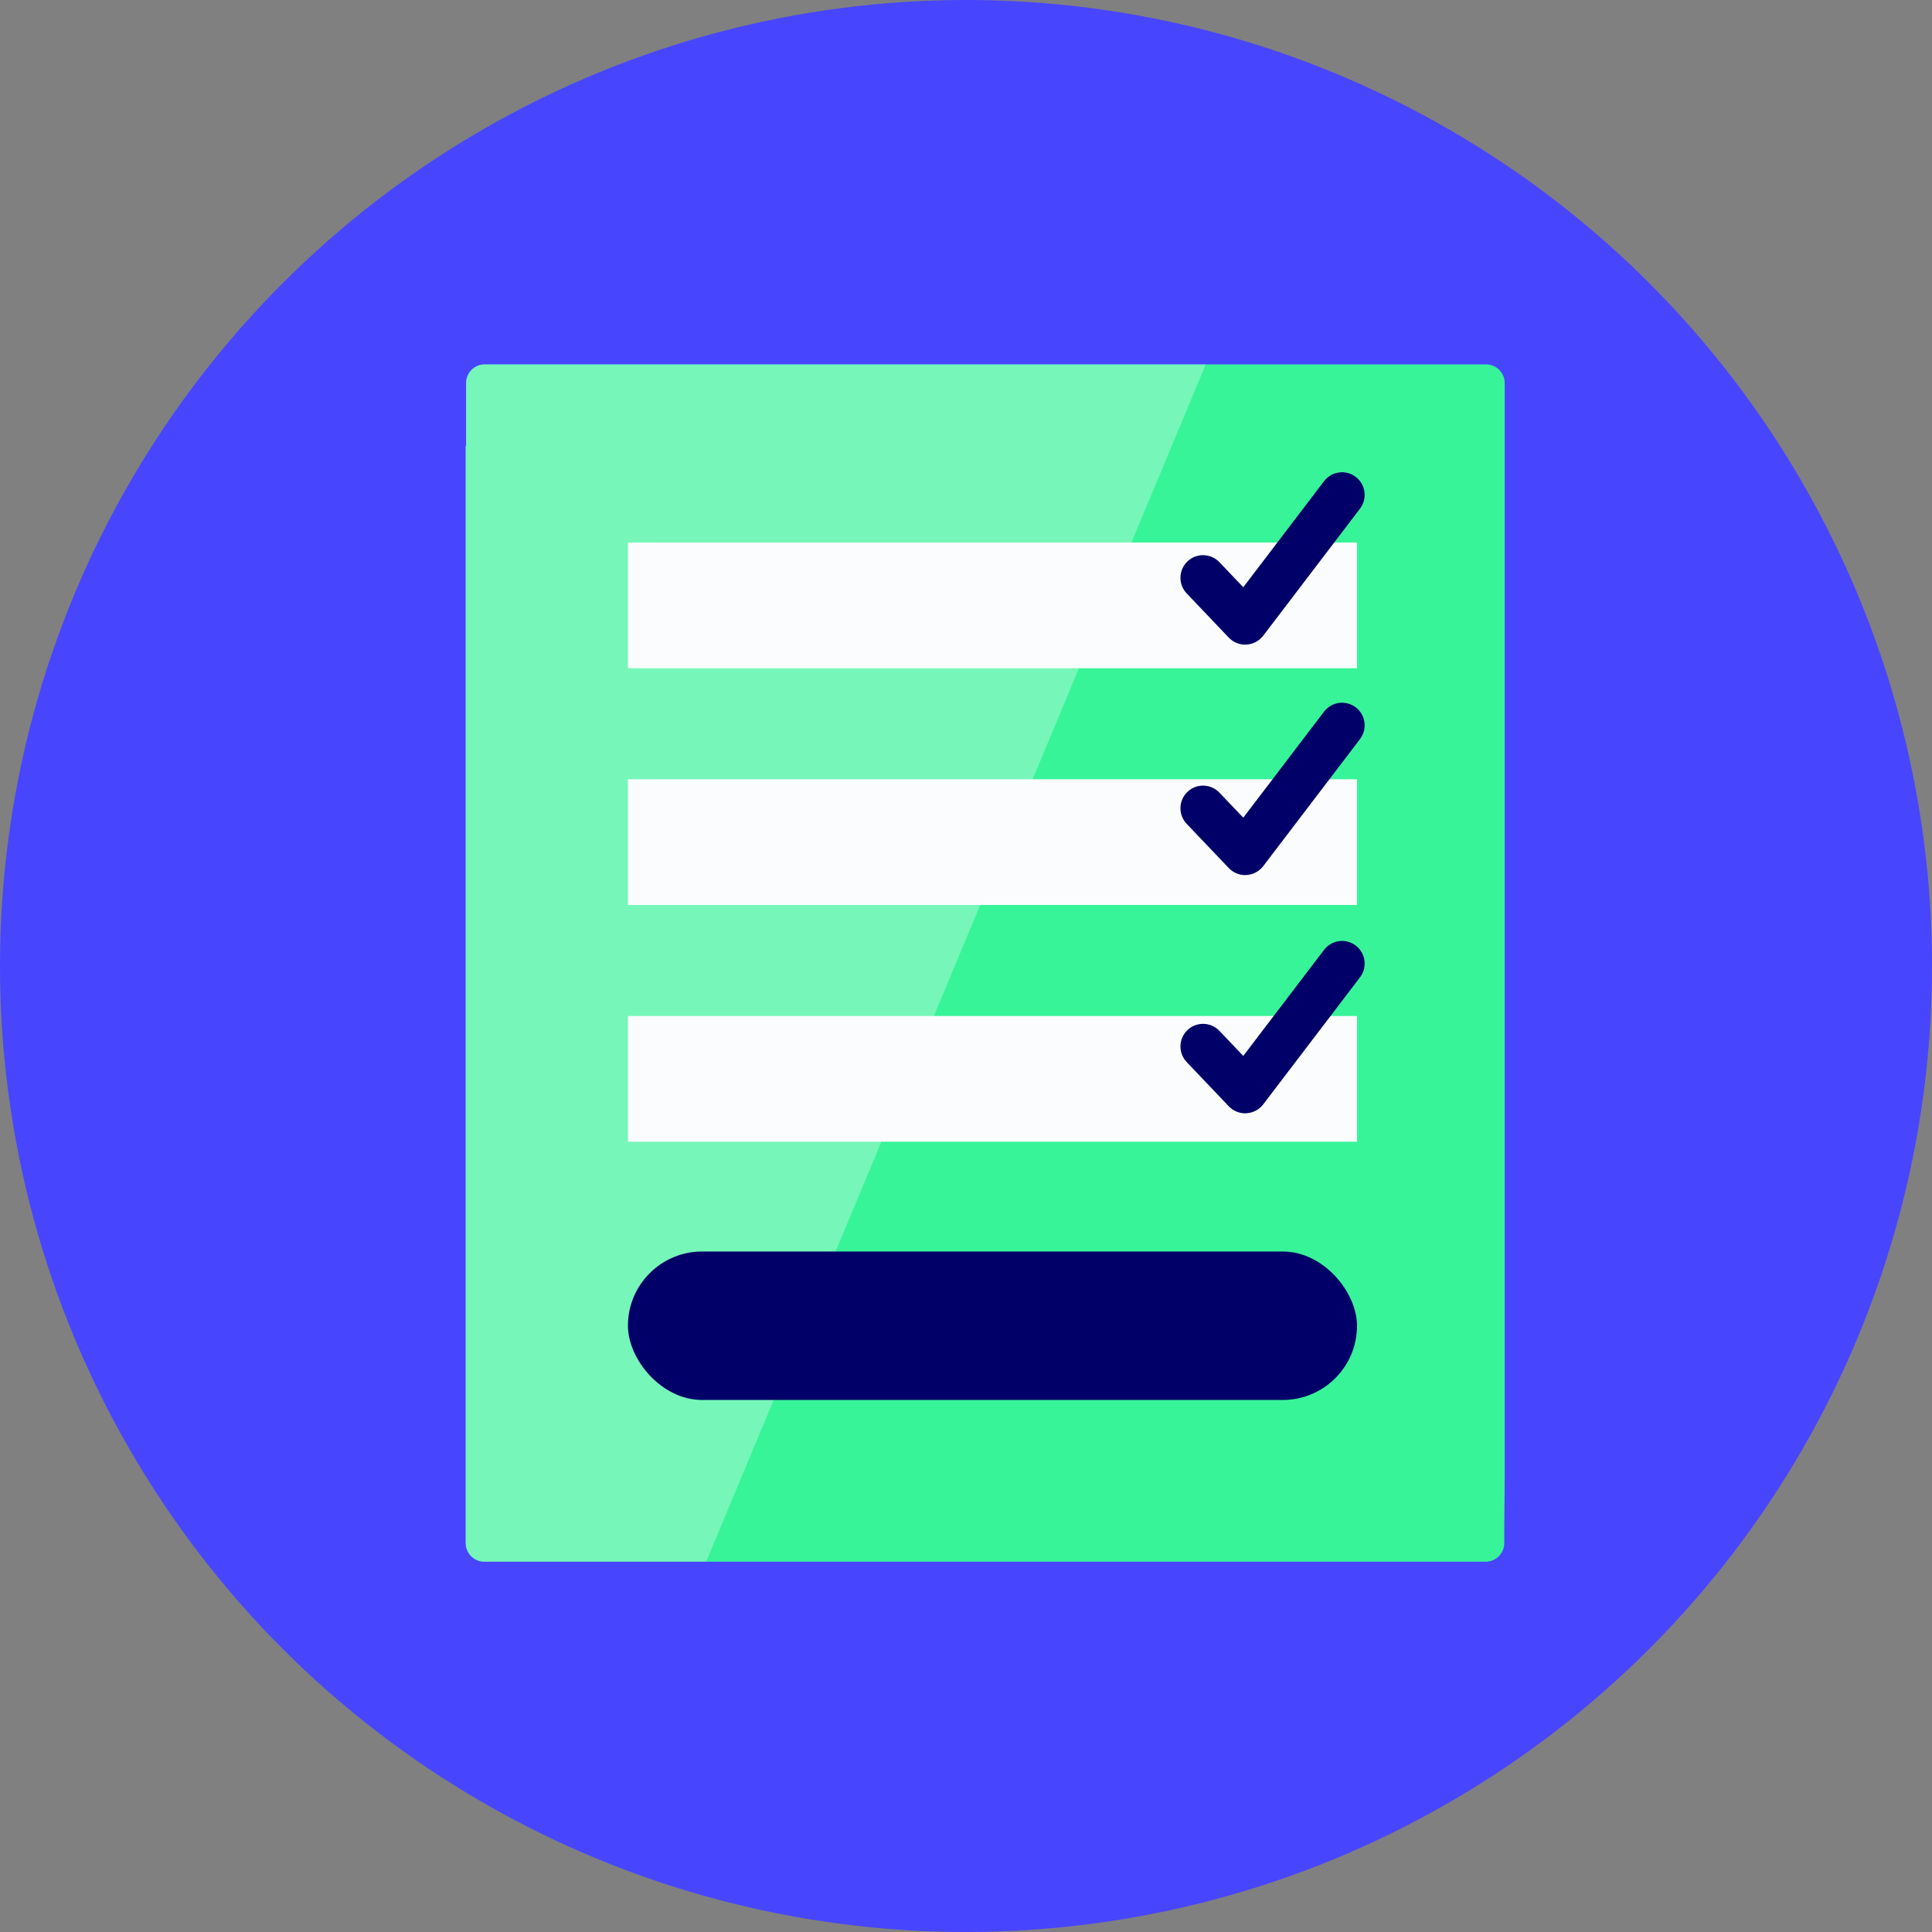
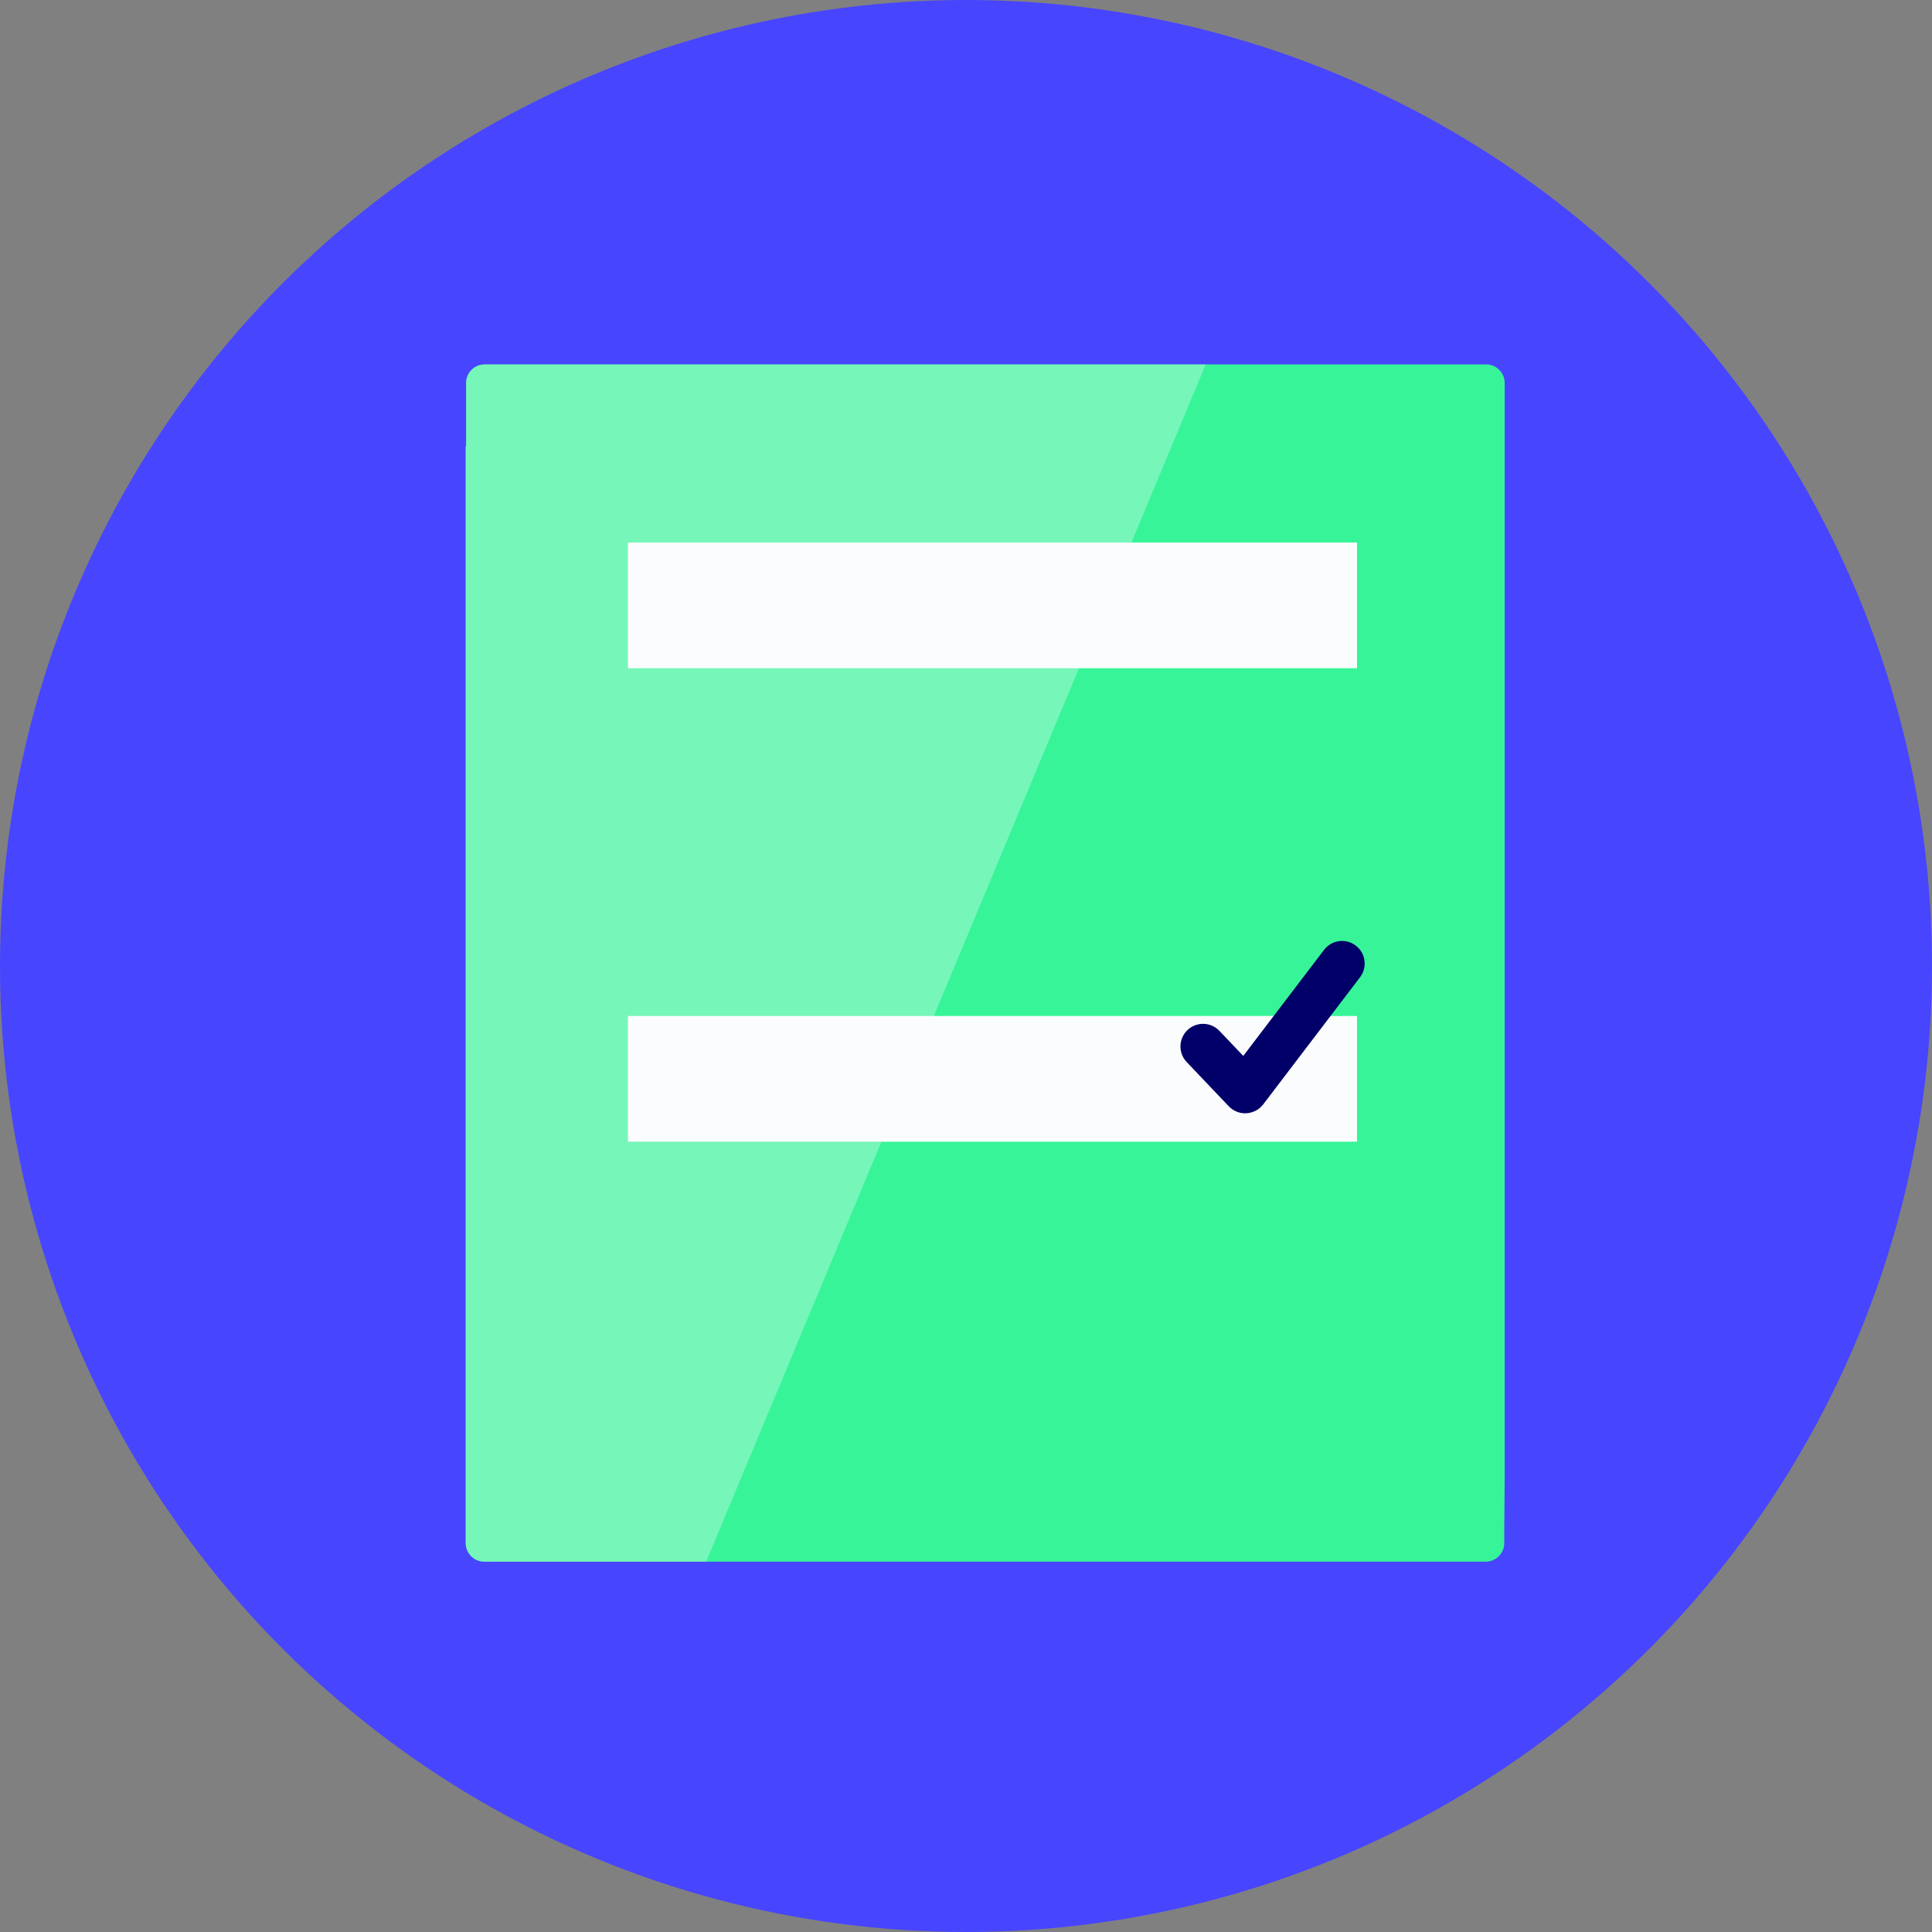
<svg xmlns="http://www.w3.org/2000/svg" id="Layer_3" width="427.4" height="427.4" viewBox="0 0 427.4 427.4">
  <rect x="0" y="0" width="427.4" height="427.4" fill="#808080" stroke="none" />
  <defs>
    <style>.cls-1{fill:#4845ff;}.cls-1,.cls-2,.cls-3,.cls-4,.cls-5{stroke-width:0px;}.cls-2{fill:#000068;}.cls-3{opacity:.32;}.cls-3,.cls-4{fill:#fbfcfd;}.cls-5{fill:#37f499;}</style>
  </defs>
  <circle class="cls-1" cx="213.7" cy="213.7" r="213.7" />
  <path class="cls-5" d="M332.87,84.73v242.71l-.09,10.19v3.73c0,2.27-1.85,4.12-4.12,4.12H107.14c-2.27,0-4.12-1.85-4.12-4.12V98.65h.09v-13.92c0-2.27,1.85-4.12,4.12-4.12h221.52c2.27,0,4.12,1.85,4.12,4.12Z" />
  <path class="cls-3" d="M266.74,80.61l-110.52,264.87h-49.08c-2.27,0-4.12-1.85-4.12-4.12V98.65h.09v-13.92c0-2.27,1.85-4.12,4.12-4.12h159.51Z" />
  <rect class="cls-4" x="138.91" y="120.02" width="161.29" height="27.81" />
-   <rect class="cls-4" x="138.91" y="172.39" width="161.29" height="27.81" />
  <rect class="cls-4" x="138.91" y="224.76" width="161.29" height="27.81" />
-   <rect class="cls-2" x="138.91" y="276.86" width="161.29" height="32.84" rx="16.42" ry="16.42" />
-   <path class="cls-2" d="m275.46 142.61c-1.36 0-2.67-0.56-3.62-1.55l-9.32-9.79c-1.9-2-1.83-5.16 0.17-7.07s5.16-1.83 7.07 0.17l5.28 5.54 17.87-23.46c1.67-2.2 4.81-2.62 7.01-0.95s2.62 4.81 0.95 7.01l-21.42 28.12c-0.89 1.16-2.24 1.88-3.7 1.96h-0.28z" />
-   <path class="cls-2" d="m275.46 193.59c-1.36 0-2.67-0.56-3.62-1.55l-9.32-9.79c-1.9-2-1.83-5.16 0.17-7.07s5.16-1.83 7.07 0.17l5.28 5.54 17.87-23.46c1.67-2.2 4.81-2.62 7.01-0.95s2.62 4.81 0.95 7.01l-21.42 28.12c-0.89 1.16-2.24 1.88-3.7 1.96h-0.28z" />
  <path class="cls-2" d="m275.46 246.29c-1.36 0-2.67-0.56-3.62-1.55l-9.32-9.79c-1.9-2-1.83-5.16 0.17-7.07s5.16-1.83 7.07 0.17l5.28 5.54 17.87-23.46c1.67-2.2 4.81-2.62 7.01-0.95s2.62 4.81 0.95 7.01l-21.42 28.12c-0.89 1.16-2.24 1.88-3.7 1.96h-0.28z" />
</svg>